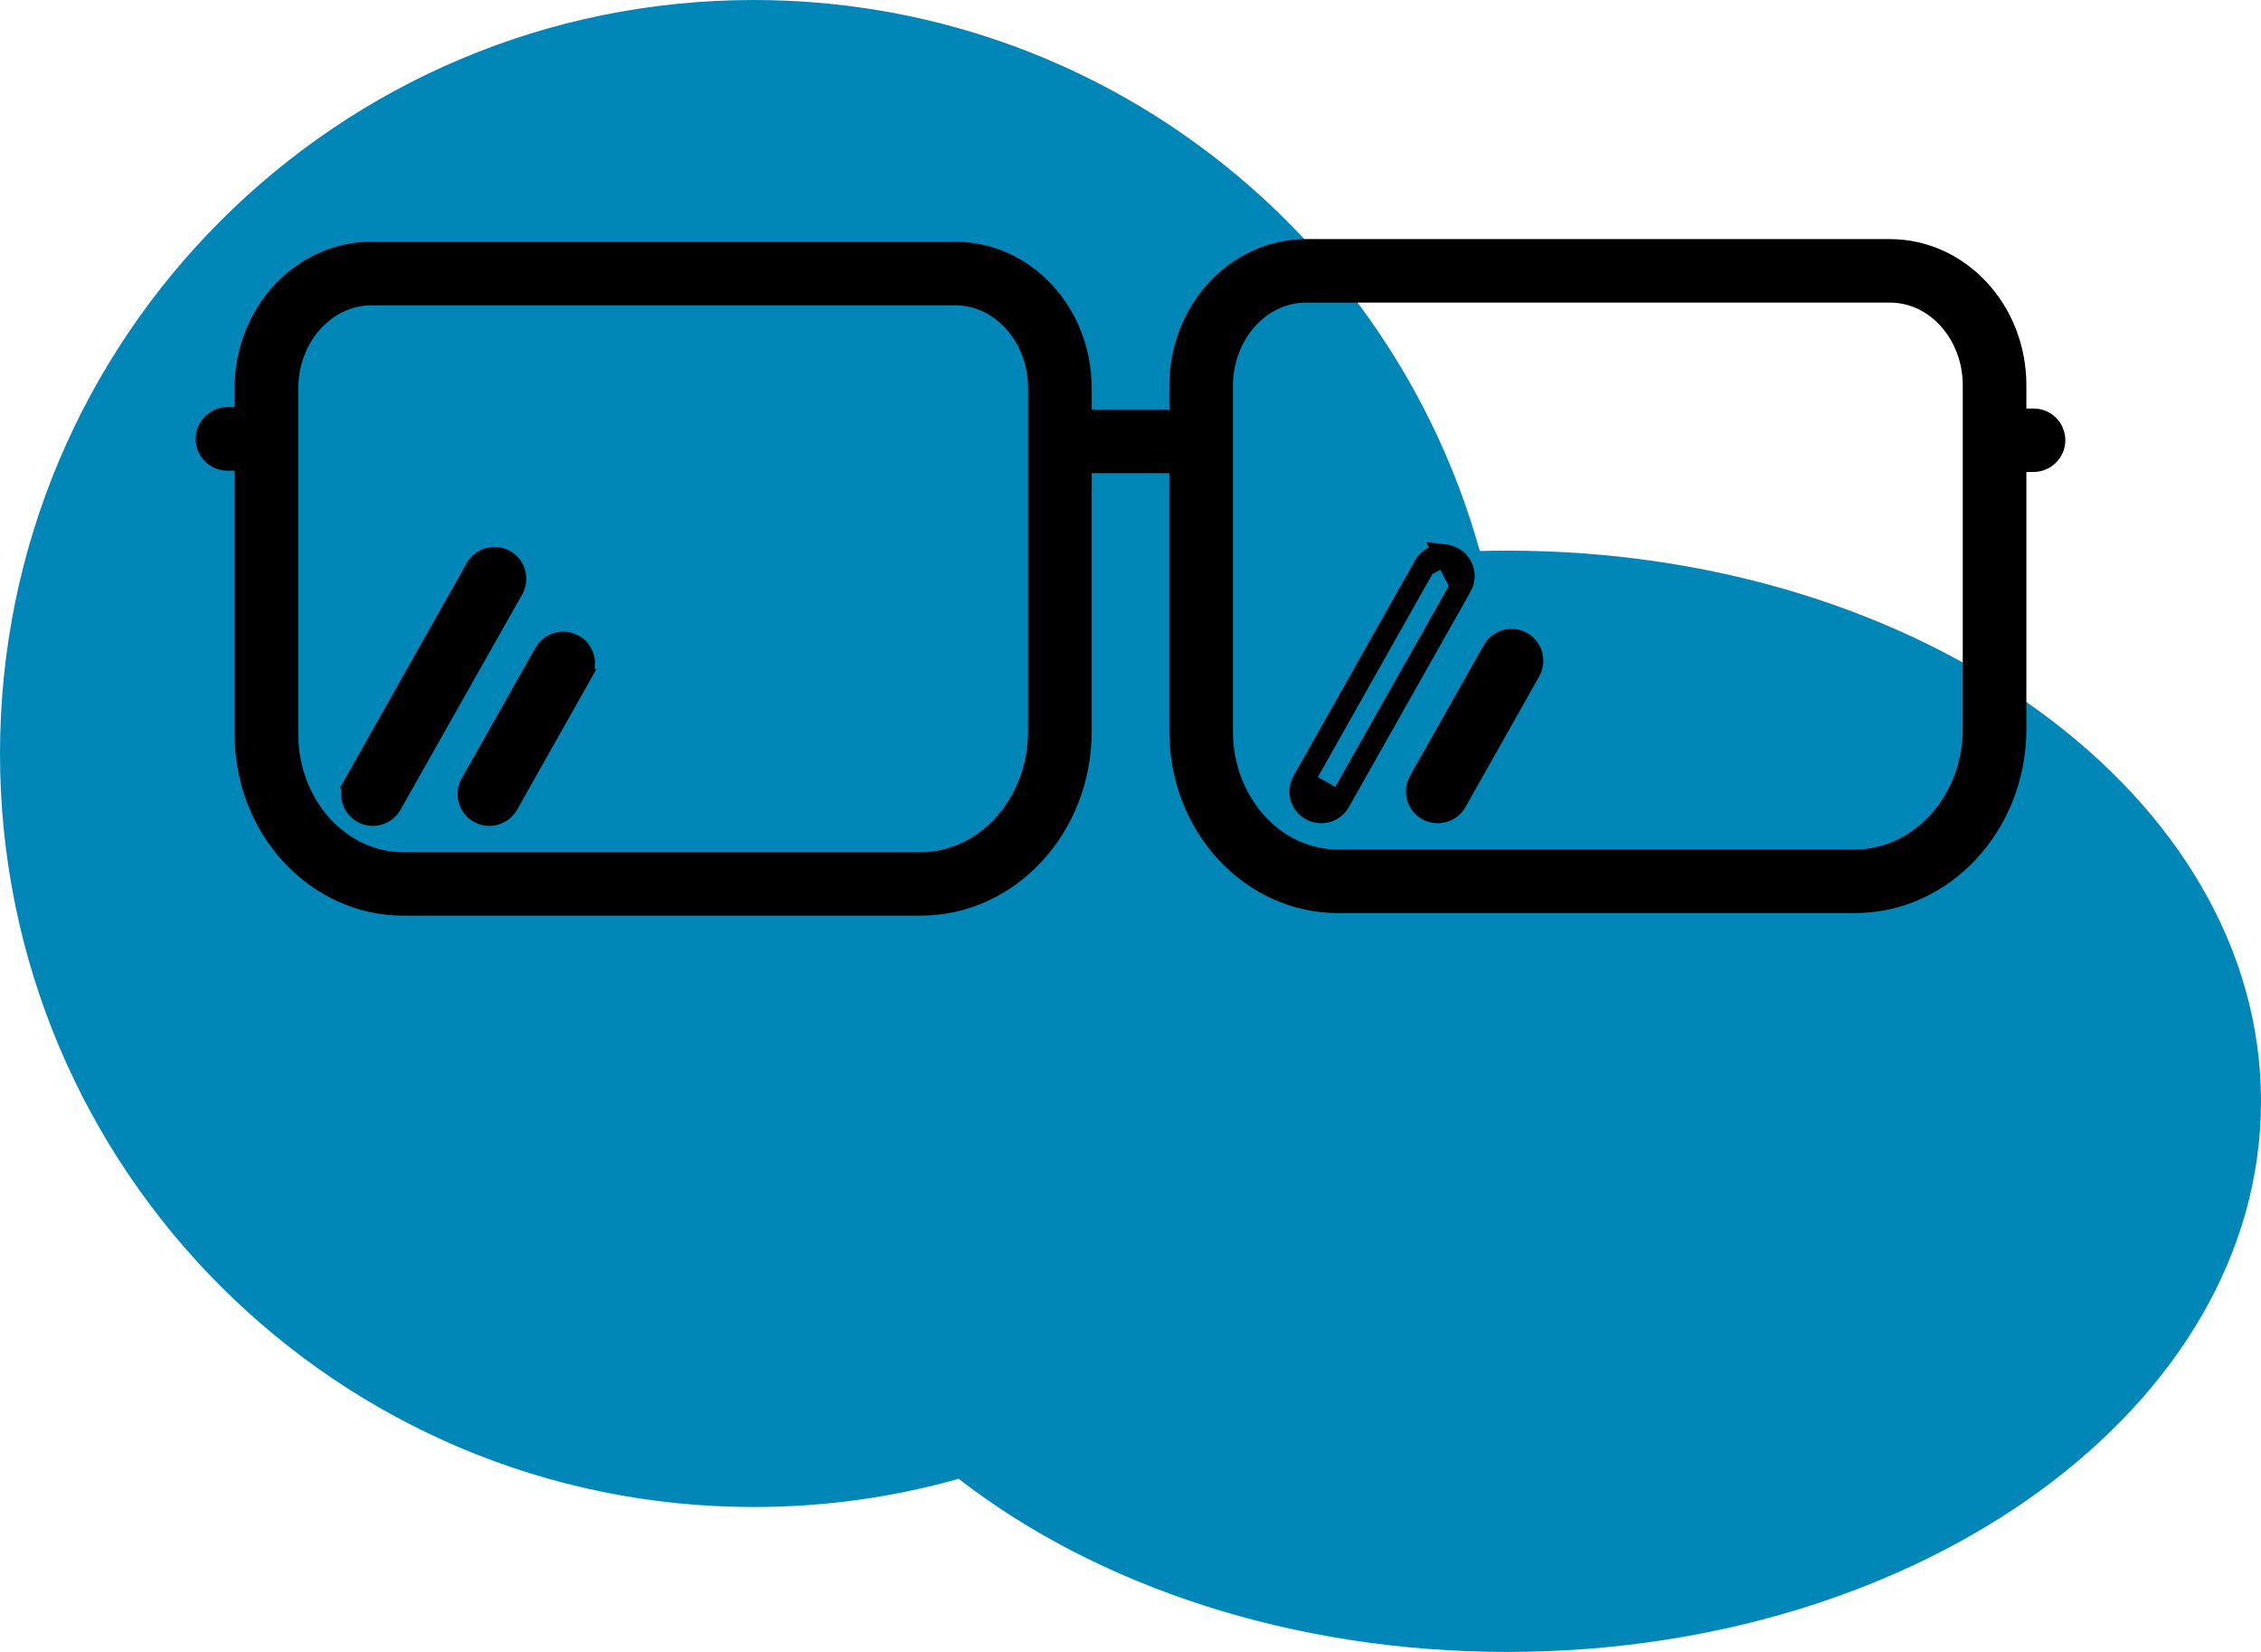
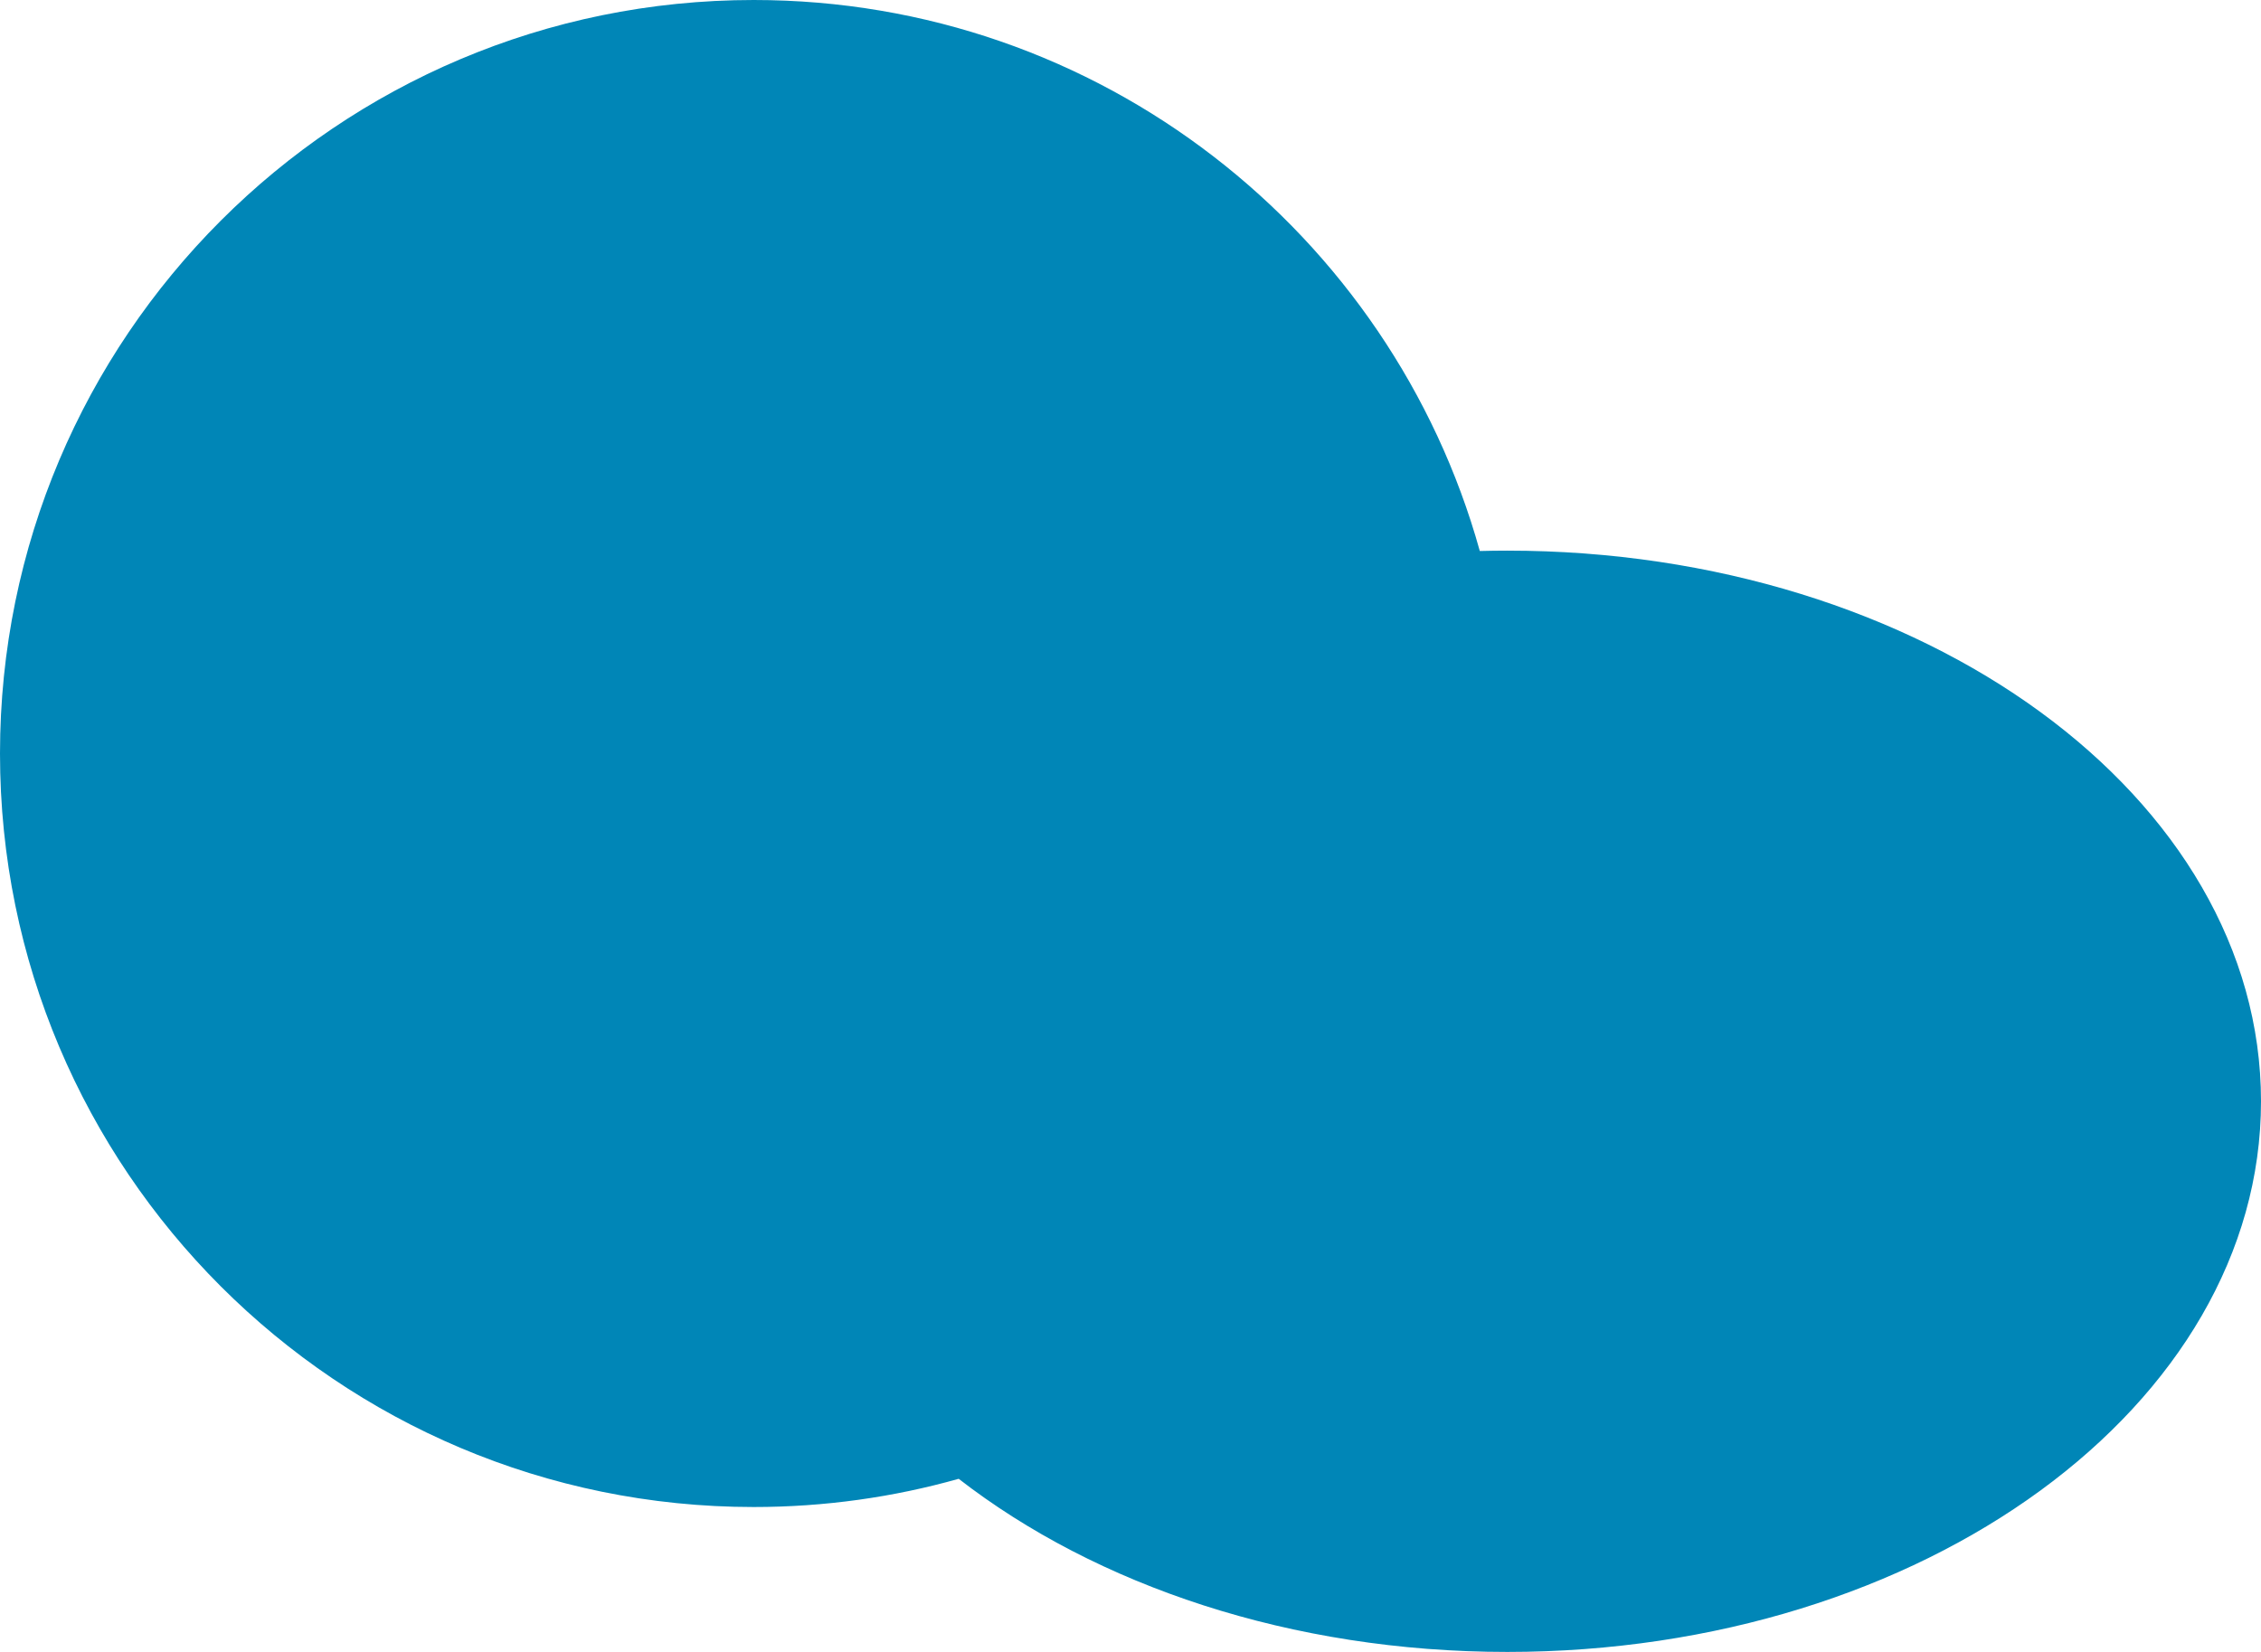
<svg xmlns="http://www.w3.org/2000/svg" width="104" height="76" viewBox="0 0 104 76" fill="none">
  <path fill-rule="evenodd" clip-rule="evenodd" d="M44.097 68.035C41.099 68.881 37.935 69.333 34.667 69.333C15.521 69.333 0 53.812 0 34.667C0 15.521 15.521 0 34.667 0C50.585 0 63.997 10.729 68.067 25.35C68.487 25.339 68.909 25.333 69.333 25.333C88.479 25.333 104 36.675 104 50.667C104 64.658 88.479 76 69.333 76C59.387 76 50.419 72.939 44.097 68.035Z" fill="#0086b7" />
-   <path d="M61.61 36.883L61.61 36.883L67.206 26.975L61.61 36.883ZM61.61 36.883C61.349 37.346 60.76 37.51 60.296 37.249C59.836 36.989 59.674 36.406 59.937 35.941L59.937 35.941M61.61 36.883L59.937 35.941M59.937 35.941L65.527 26.027C65.527 26.027 65.527 26.027 65.527 26.027M59.937 35.941L65.527 26.027M22.853 25.669L22.853 25.669C22.479 25.626 22.101 25.806 21.905 26.152C21.905 26.152 21.905 26.152 21.905 26.152L16.316 36.06L15.88 35.815L16.316 36.06C16.054 36.523 16.218 37.113 16.681 37.374C17.14 37.633 17.725 37.469 17.989 37.002L17.989 37.002L23.585 27.1C23.585 27.1 23.585 27.1 23.585 27.1C23.846 26.637 23.682 26.048 23.219 25.787L22.853 25.669ZM22.853 25.669C22.979 25.683 23.104 25.722 23.219 25.787L22.853 25.669ZM65.527 26.027C65.722 25.68 66.1 25.501 66.474 25.543M65.527 26.027L66.474 25.543M66.474 25.543C66.59 25.557 66.717 25.598 66.841 25.668C67.304 25.929 67.467 26.512 67.206 26.975L66.474 25.543ZM53.786 19.342H54.286V18.842V17.755C54.286 14.289 56.884 11.5 60.086 11.5H86.926C90.113 11.5 92.708 14.277 92.708 17.725V18.794V19.294H93.208H93.537C94.071 19.294 94.5 19.722 94.5 20.251C94.5 20.783 94.068 21.214 93.537 21.214H93.208H92.708V21.714V33.527C92.708 37.946 89.391 41.508 85.319 41.508H61.55C57.541 41.508 54.286 38.004 54.286 33.653V21.768V21.268H53.786H50.214H49.714V21.768V33.647C49.714 38.066 46.408 41.627 42.337 41.627H18.561C14.552 41.627 11.292 38.123 11.292 33.772V21.654V21.154H10.792H10.463C9.932 21.154 9.5 20.723 9.5 20.191C9.5 19.66 9.932 19.228 10.463 19.228H10.792H11.292V18.728V17.874C11.292 14.409 13.896 11.62 17.098 11.62H43.937C47.124 11.62 49.714 14.401 49.714 17.85V18.842V19.342H50.214H53.786ZM69.633 29.438L69.633 29.438C69.756 29.451 69.876 29.489 69.994 29.555C70.46 29.818 70.625 30.409 70.365 30.869L70.365 30.869L66.973 36.883C66.973 36.883 66.973 36.883 66.973 36.883C66.712 37.346 66.123 37.51 65.659 37.249C65.195 36.987 65.033 36.403 65.294 35.941L65.294 35.941L68.686 29.927C68.686 29.927 68.686 29.927 68.686 29.927C68.883 29.577 69.263 29.395 69.633 29.438ZM26.018 29.563L26.018 29.563C26.14 29.577 26.261 29.614 26.378 29.681C26.842 29.942 27.005 30.526 26.744 30.988L27.179 31.234L26.744 30.988L23.352 37.002C23.352 37.002 23.352 37.002 23.352 37.002C23.089 37.468 22.498 37.633 22.038 37.374C21.575 37.113 21.411 36.523 21.672 36.06L21.673 36.06L25.065 30.047C25.065 30.046 25.065 30.046 25.065 30.046C25.259 29.701 25.643 29.52 26.018 29.563ZM86.926 13.421H60.086C57.921 13.421 56.212 15.389 56.212 17.755V33.653C56.212 36.907 58.58 39.581 61.55 39.581H85.319C88.349 39.581 90.782 36.852 90.782 33.527V17.725C90.782 15.375 89.074 13.421 86.926 13.421ZM43.937 13.546H17.098C14.935 13.546 13.218 15.507 13.218 17.874V33.772C13.218 37.026 15.592 39.707 18.561 39.707H42.337C45.37 39.707 47.788 36.969 47.788 33.647V17.85C47.788 15.502 46.087 13.546 43.937 13.546Z" fill="black" stroke="black" />
</svg>